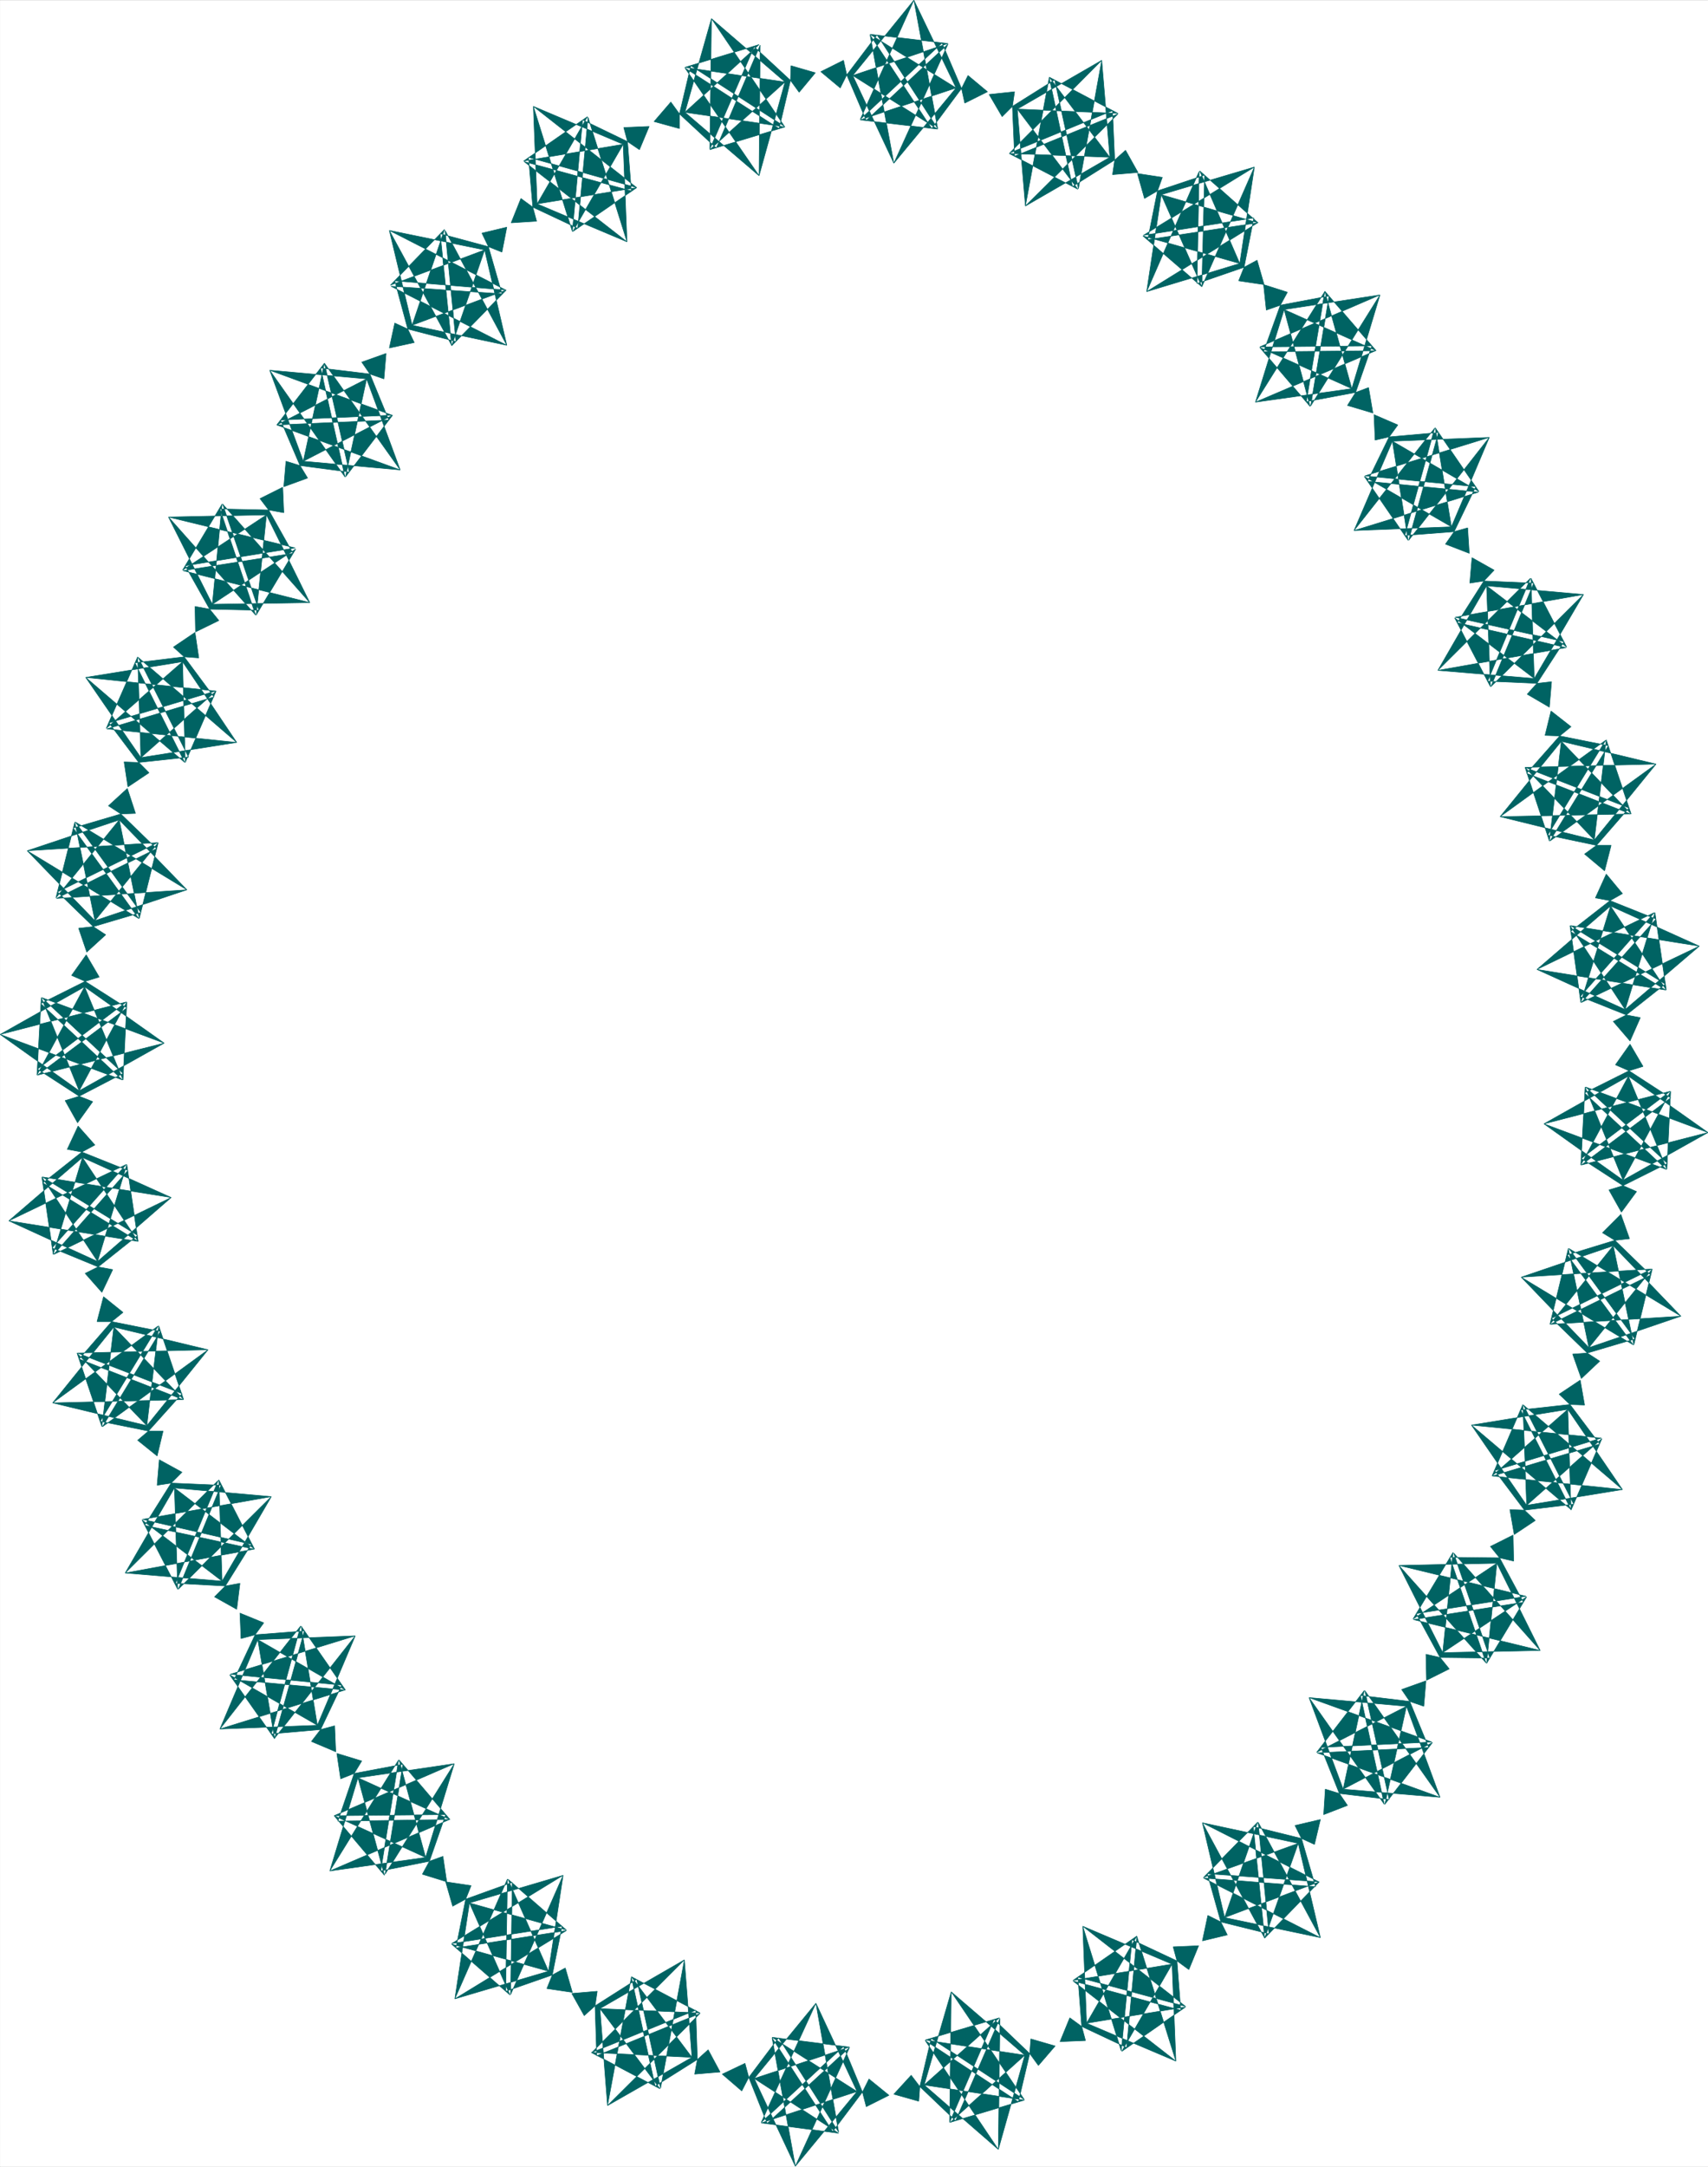
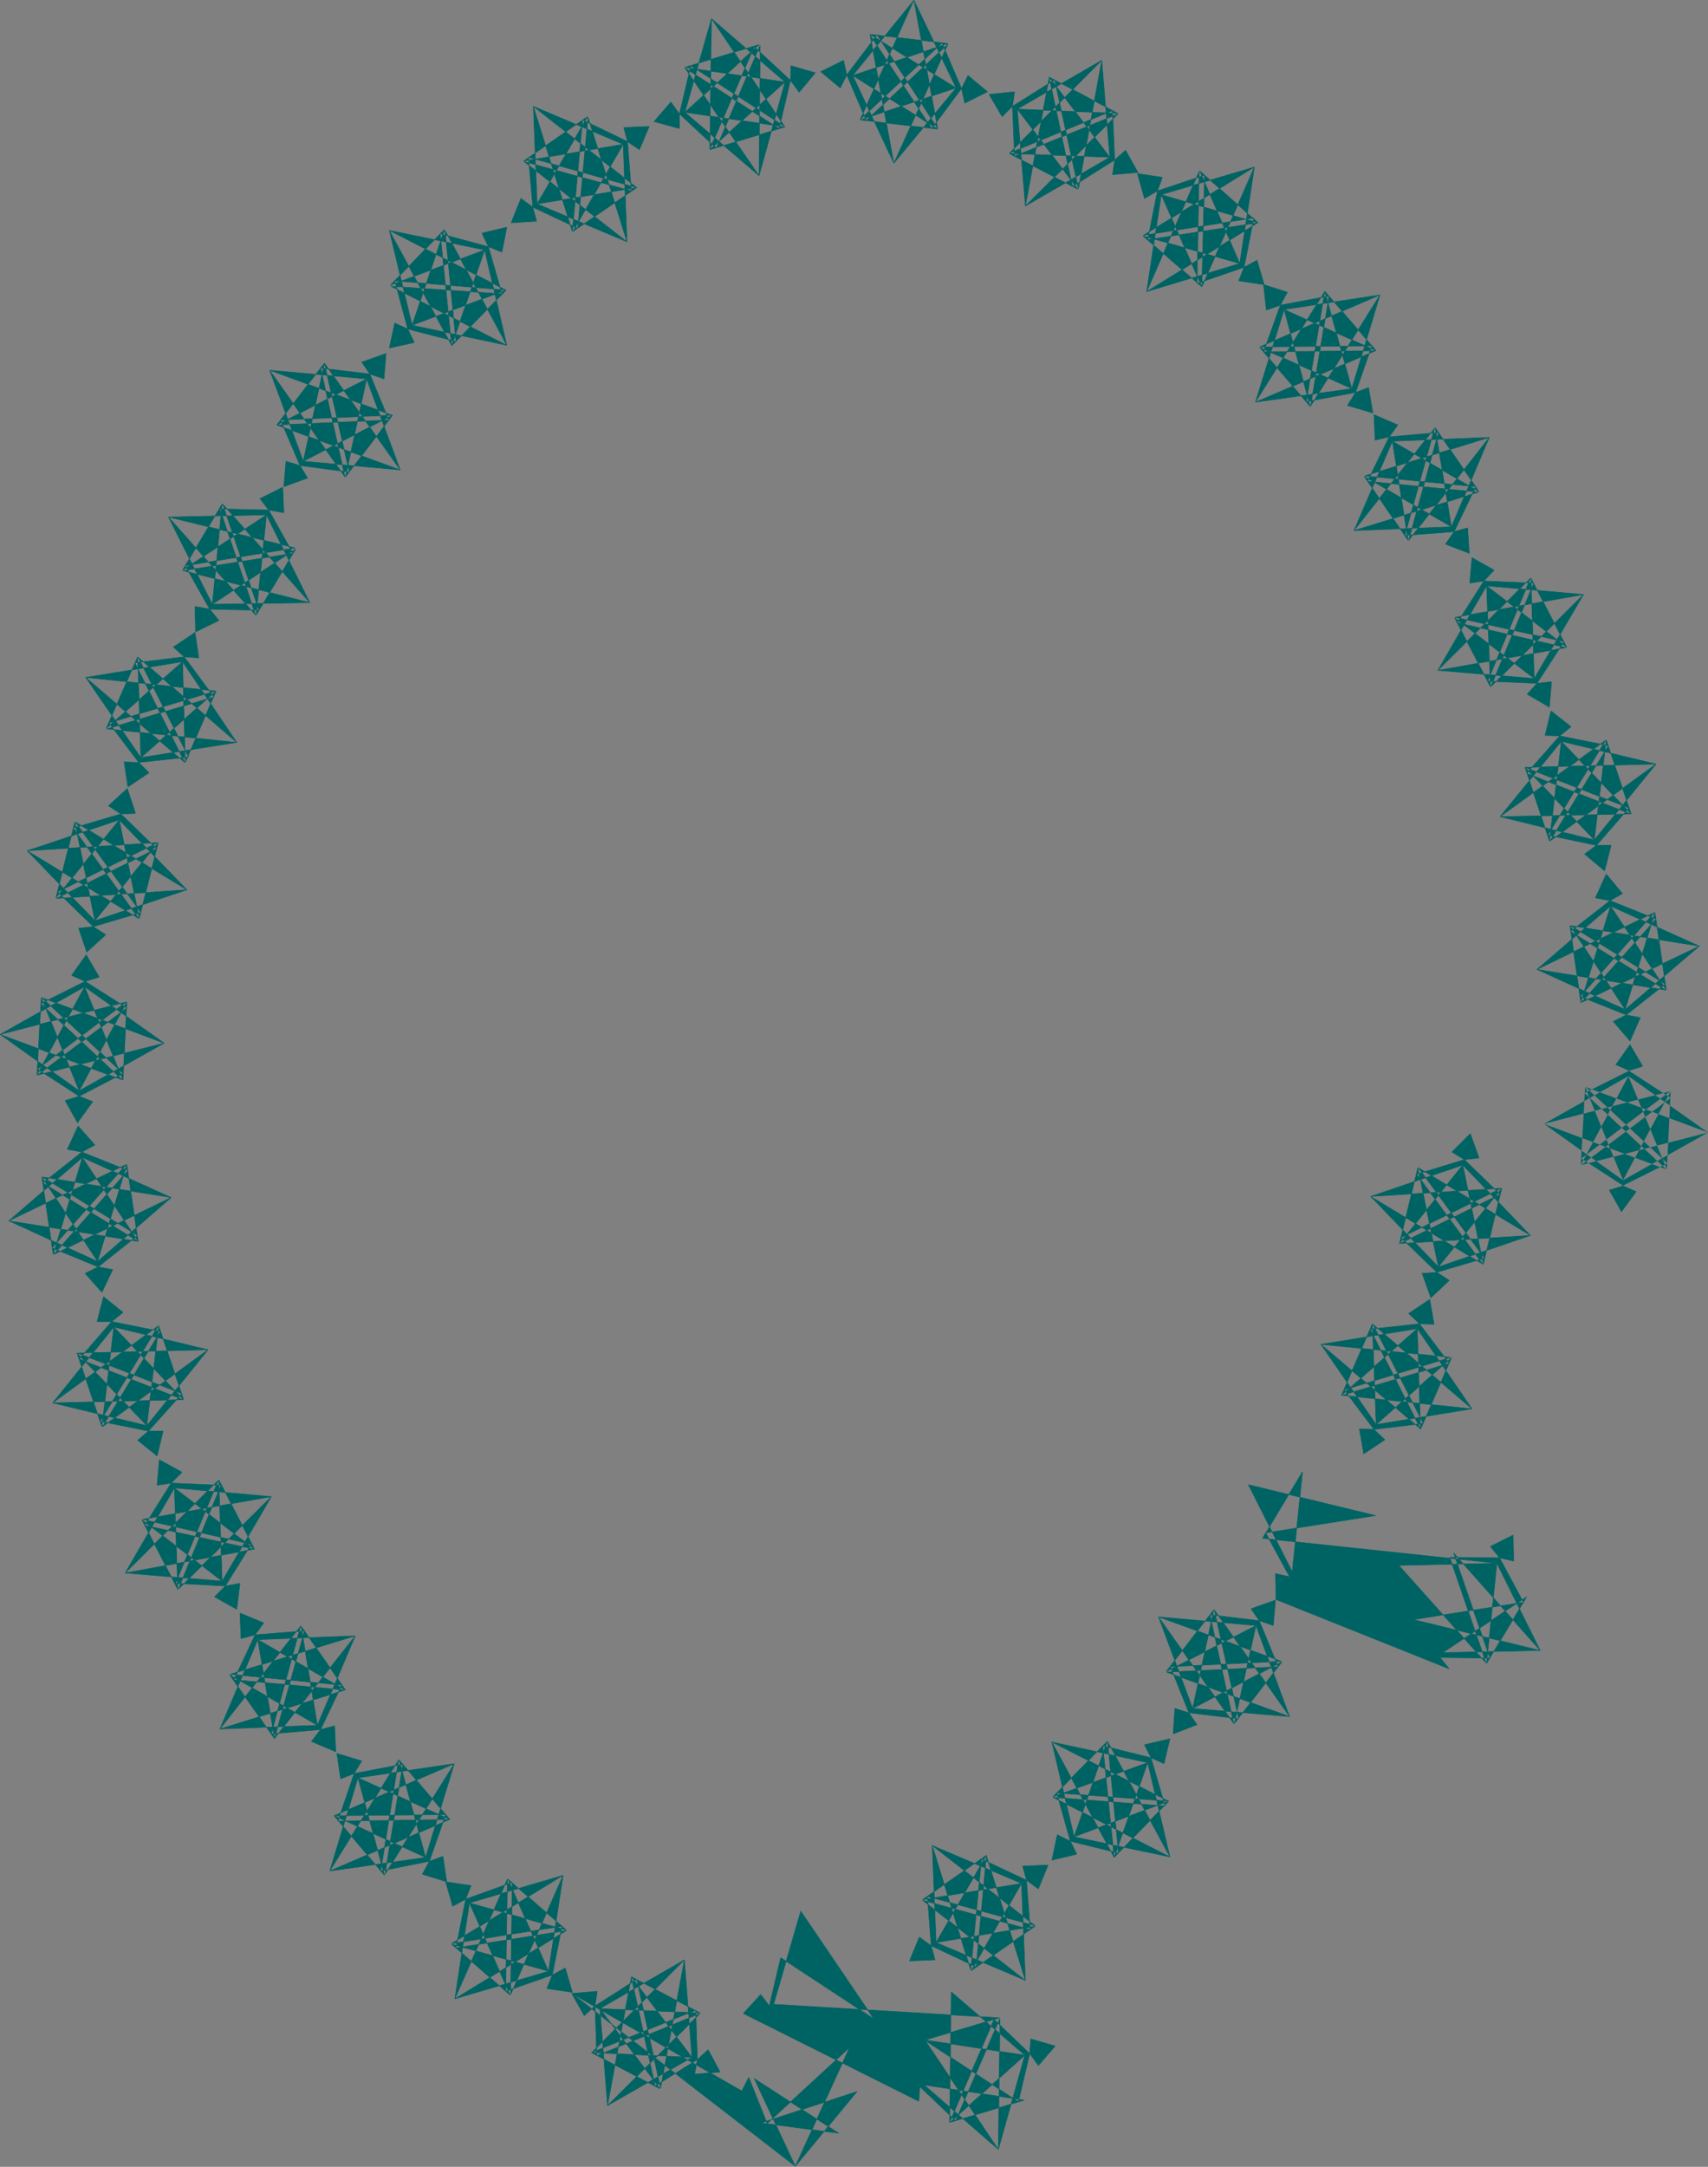
<svg xmlns="http://www.w3.org/2000/svg" width="3147.121" height="3990.192" viewBox="0 0 2360.341 2992.644">
  <rect x="0" y="0" width="2360.341" height="2992.644" fill="#808080" stroke="none" />
  <defs>
    <clipPath id="a">
-       <path d="M0 0h2360.129v2993H0Zm0 0" />
-     </clipPath>
+       </clipPath>
    <clipPath id="b">
-       <path d="M0 0h2360.129v2992H0Zm0 0" />
-     </clipPath>
+       </clipPath>
    <clipPath id="c">
      <path d="M2133 1441h227.129v233H2133Zm0 0" />
    </clipPath>
    <clipPath id="d">
      <path d="M2132 1441h228.129v234H2132Zm0 0" />
    </clipPath>
  </defs>
  <g clip-path="url(#a)" transform="translate(.212 .46)">
-     <path style="fill:#fff;fill-opacity:1;fill-rule:nonzero;stroke:none" d="M0 2992.184h2360.129V-.961H0Zm0 0" />
-   </g>
+     </g>
  <g clip-path="url(#b)" transform="translate(.212 .46)">
    <path style="fill:#fff;fill-opacity:1;fill-rule:evenodd;stroke:#fff;stroke-width:.14;stroke-linecap:square;stroke-linejoin:bevel;stroke-miterlimit:10;stroke-opacity:1" d="M0 .64h453v574.22H0Zm0 0" transform="matrix(5.21 0 0 -5.21 0 2994.79)" />
  </g>
  <path style="fill:#006363;fill-opacity:1;fill-rule:evenodd;stroke:#006363;stroke-width:.14;stroke-linecap:square;stroke-linejoin:bevel;stroke-miterlimit:10;stroke-opacity:1" d="m89.31 110.09 6.6-2.01-2.01-3.31 12.92 2.44-4.73-29.15 18.37 29.3-25.55-3.74 24.41-11.06-13.5 15.8 7.03-25.85 7.61 24.85-31.87-13.79 29.58.29-4.31-12.36 3.59 1.3 1-6.75-6.46 2.01 1.87 3.44-12.92-2.58 4.74 29.44-18.24-29.44 25.41 3.59-24.26 11.06 13.35-15.8-7.03 25.85-7.47-24.7 31.73 13.64-29.58-.43 4.31 12.64-3.59-1.43zm0 0" transform="matrix(5.21 0 0 -5.21 .212 2995.25)" />
-   <path style="fill:#006363;fill-opacity:1;fill-rule:evenodd;stroke:#006363;stroke-width:.14;stroke-linecap:square;stroke-linejoin:bevel;stroke-miterlimit:10;stroke-opacity:1" d="m118.17 76.05 6.75-1.01-1.44-3.59 12.35 4.45-.43-29.73 13.92 31.6-24.84-7.32 25.71-7.19-15.51 13.5 10.77-24.41 3.87 25.42-29.57-18.1 29.29 4.6-2.59-12.93 3.45 1.87 1.87-6.46-6.75 1 1.43 3.59-12.35-4.31.44 29.73-13.93-31.74 24.84 7.33-25.7 7.18 15.5-13.5-10.77 24.42-3.87-25.43 29.58 18.1-29.29-4.6 2.58 12.93-3.45-1.87zm33.45-29.59 6.75.57-.57-3.87 11.05 7.03 6.32-28.86 6.32 34.03-22.4-12.92 26.56-1.15-18.23 9.62 16.08-21.4-2.01 25.85-24.56-24.56 27.57 11.21.43-13.07 2.87 2.58 3.16-5.89-6.75-.57.72 3.88-11.2-7.04-6.31 28.87-6.32-34.04 22.4 12.78-26.71 1.29 18.24-9.62-15.94 21.26 2.01-25.71 24.55 24.42-27.42-11.21-.43 13.22-2.88-2.59zm39.92-21.4 6.03 2.87 1-3.73 7.9 10.48 15.94-24.99-6.03 34.18-16.37-19.96 25.27 8.33-20.53 2.59 22.54-14.37-10.91 23.41-14.5-31.59 21.82 20.1 5.02-12.06 1.73 3.45 5.31-4.31-6.03-3.02-1.01 3.88-7.89-10.48-16.08 24.84L210.92.64l16.37 19.82-25.41-8.33 20.53-2.73-22.4 14.51L210.92.64l14.36 31.46-21.83-20.11-4.88 12.21-1.86-3.59zm45.51-5.31 4.6 5.02 2.29-3.01 3.02 12.78 24.7-16.23-19.39 28.58-7.18-24.7L265.05 40l-19.67-5.89 26.42-4.02-19.53 16.8-.43-34.61 11.78 27.29 9.47-9.05.29 3.88 6.46-1.87-4.45-5.17-2.3 3.16-3.01-12.78-24.7 16.22L264.76 5.1l7.04 24.99-19.81-17.81 19.67 5.89-26.57 4.02L264.76 5.1l.43 34.75-11.77-27.14-9.48 9.05-.28-3.88zm44.08 13.93 2.59 6.32 3.16-2.3-1.01 13.07 28.57-7.76-27.28 21.26 1.01-25.71 13.35 23.12-16.94-11.77 26.27 4.31-23.69 10.05 10.2-33.03 2.87 29.44 11.92-5.6-1.01 3.73 6.75.29-2.59-6.32-3.15 2.3 1-13.07-28.57 7.75 27.28-21.25-1.01 25.71-13.35-23.13 16.94 11.78-26.27-4.31 23.69-10.05-10.34 33.03-2.73-29.44-11.91 5.6 1-3.74zm37.76 26.71 1.44 6.75 3.45-1.72-3.59 12.78 29.57-2.15-30.87 15.65 5.89-25.13 8.76 25.28-14.36-14.65 25.13 9.04-25.42 5.46 16.52-30.59-3.02 29.59 12.78-3.16-1.72 3.44 6.74 1.58-1.57-6.6-3.45 1.58 3.73-12.79-29.72 2.3 31.01-15.8-5.88 24.99-8.9-25.13 14.5 14.94-25.13-9.48 25.41-5.32-16.51 30.6 2.87-29.59-12.77 3.16 1.72-3.45zm32.17 33.47.43 6.75 3.73-1.15-4.88 12.21 29.43 1.43-32.59 11.78 9.05-24.27 5.59 26.14-12.63-16.38 23.83 12.21-25.84 2.3 19.96-28.29-6.32 28.86 13.07-1.58-2.16 3.16 6.46 2.3-.57-6.75-3.73 1.29 5.02-12.2-29.58-1.44 32.6-11.78-8.91 24.13-5.74-25.99 12.64 16.37-23.69-12.35 25.7-2.16-19.96 28.3 6.46-28.87-13.21 1.58 2.15-3.16zm27.28 35.62-.15 6.89 3.74-.86-6.32 11.63 29.15 4.6-33.75 8.18 11.63-23.12 2.73 26.57-10.62-17.67L397 160.5l-25.99-.58 23.12-25.85-9.62 28.01 13.21-.15-2.44 3.02 6.03 3.02.14-6.9-3.73.86 6.32-11.77-29.15-4.6 33.6-8.19L397 160.5l-2.73-26.57 10.63 17.66-22.26-14.79 25.85.57-22.97 25.86 9.62-27.87-13.21.15 2.44-3.02zm23.26 38.63-1.15 6.61 3.87-.15-7.89 10.49 28.28 8.62-34.46 3.44 14.65-21.25-1.01 26.71-8.18-18.96 20.1 17.67-25.56-4.17 26.42-22.4-13.35 26.42 13.07 1.44-2.88 2.73 5.6 3.73 1.15-6.6-3.87.14 7.89-10.48-28.43-8.48 34.46-3.59-14.5 21.26.86-26.72 8.19 18.96-19.96-17.66 25.41 4.16-26.27 22.41 13.35-26.29-13.07-1.58 2.88-2.73zm17.8 41.36-2.3 6.47 3.88.28-9.48 9.2 26.57 13.07-34.61-2.16 17.95-18.67-5.46 26.28-4.88-20.1 16.8 20.82-24.41-8.33 29.72-17.95-17.51 23.84 12.63 3.88-3.3 2.01 4.88 4.88 2.3-6.46-3.88-.43 9.48-9.19-26.56-13.07 34.6 2.15-17.95 18.67 5.46-26.28 4.88 20.11-16.8-20.83 24.41 8.33-29.72 17.95 17.52-23.98-12.64-3.74 3.3-2.15zm0 0" transform="matrix(5.21 0 0 -5.21 .212 2995.25)" />
+   <path style="fill:#006363;fill-opacity:1;fill-rule:evenodd;stroke:#006363;stroke-width:.14;stroke-linecap:square;stroke-linejoin:bevel;stroke-miterlimit:10;stroke-opacity:1" d="m118.17 76.05 6.75-1.01-1.44-3.59 12.35 4.45-.43-29.73 13.92 31.6-24.84-7.32 25.71-7.19-15.51 13.5 10.77-24.41 3.87 25.42-29.57-18.1 29.29 4.6-2.59-12.93 3.45 1.87 1.87-6.46-6.75 1 1.43 3.59-12.35-4.31.44 29.73-13.93-31.74 24.84 7.33-25.7 7.18 15.5-13.5-10.77 24.42-3.87-25.43 29.58 18.1-29.29-4.6 2.58 12.93-3.45-1.87zm33.45-29.59 6.75.57-.57-3.87 11.05 7.03 6.32-28.86 6.32 34.03-22.4-12.92 26.56-1.15-18.23 9.62 16.08-21.4-2.01 25.85-24.56-24.56 27.57 11.21.43-13.07 2.87 2.58 3.16-5.89-6.75-.57.72 3.88-11.2-7.04-6.31 28.87-6.32-34.04 22.4 12.78-26.71 1.29 18.24-9.62-15.94 21.26 2.01-25.71 24.55 24.42-27.42-11.21-.43 13.22-2.88-2.59zL210.92.64l16.37 19.82-25.41-8.33 20.53-2.73-22.4 14.51L210.92.64l14.36 31.46-21.83-20.11-4.88 12.21-1.86-3.59zm45.51-5.31 4.6 5.02 2.29-3.01 3.02 12.78 24.7-16.23-19.39 28.58-7.18-24.7L265.05 40l-19.67-5.89 26.42-4.02-19.53 16.8-.43-34.61 11.78 27.29 9.47-9.05.29 3.88 6.46-1.87-4.45-5.17-2.3 3.16-3.01-12.78-24.7 16.22L264.76 5.1l7.04 24.99-19.81-17.81 19.67 5.89-26.57 4.02L264.76 5.1l.43 34.75-11.77-27.14-9.48 9.05-.28-3.88zm44.08 13.93 2.59 6.32 3.16-2.3-1.01 13.07 28.57-7.76-27.28 21.26 1.01-25.71 13.35 23.12-16.94-11.77 26.27 4.31-23.69 10.05 10.2-33.03 2.87 29.44 11.92-5.6-1.01 3.73 6.75.29-2.59-6.32-3.15 2.3 1-13.07-28.57 7.75 27.28-21.25-1.01 25.71-13.35-23.13 16.94 11.78-26.27-4.31 23.69-10.05-10.34 33.03-2.73-29.44-11.91 5.6 1-3.74zm37.76 26.71 1.44 6.75 3.45-1.72-3.59 12.78 29.57-2.15-30.87 15.65 5.89-25.13 8.76 25.28-14.36-14.65 25.13 9.04-25.42 5.46 16.52-30.59-3.02 29.59 12.78-3.16-1.72 3.44 6.74 1.58-1.57-6.6-3.45 1.58 3.73-12.79-29.72 2.3 31.01-15.8-5.88 24.99-8.9-25.13 14.5 14.94-25.13-9.48 25.41-5.32-16.51 30.6 2.87-29.59-12.77 3.16 1.72-3.45zm32.17 33.47.43 6.75 3.73-1.15-4.88 12.21 29.43 1.43-32.59 11.78 9.05-24.27 5.59 26.14-12.63-16.38 23.83 12.21-25.84 2.3 19.96-28.29-6.32 28.86 13.07-1.58-2.16 3.16 6.46 2.3-.57-6.75-3.73 1.29 5.02-12.2-29.58-1.44 32.6-11.78-8.91 24.13-5.74-25.99 12.64 16.37-23.69-12.35 25.7-2.16-19.96 28.3 6.46-28.87-13.21 1.58 2.15-3.16zm27.28 35.62-.15 6.89 3.74-.86-6.32 11.63 29.15 4.6-33.75 8.18 11.63-23.12 2.73 26.57-10.62-17.67L397 160.5l-25.99-.58 23.12-25.85-9.62 28.01 13.21-.15-2.44 3.02 6.03 3.02.14-6.9-3.73.86 6.32-11.77-29.15-4.6 33.6-8.19L397 160.5l-2.73-26.57 10.63 17.66-22.26-14.79 25.85.57-22.97 25.86 9.62-27.87-13.21.15 2.44-3.02zm23.26 38.63-1.15 6.61 3.87-.15-7.89 10.49 28.28 8.62-34.46 3.44 14.65-21.25-1.01 26.71-8.18-18.96 20.1 17.67-25.56-4.17 26.42-22.4-13.35 26.42 13.07 1.44-2.88 2.73 5.6 3.73 1.15-6.6-3.87.14 7.89-10.48-28.43-8.48 34.46-3.59-14.5 21.26.86-26.72 8.19 18.96-19.96-17.66 25.41 4.16-26.27 22.41 13.35-26.29-13.07-1.58 2.88-2.73zm17.8 41.36-2.3 6.47 3.88.28-9.48 9.2 26.57 13.07-34.61-2.16 17.95-18.67-5.46 26.28-4.88-20.1 16.8 20.82-24.41-8.33 29.72-17.95-17.51 23.84 12.63 3.88-3.3 2.01 4.88 4.88 2.3-6.46-3.88-.43 9.48-9.19-26.56-13.07 34.6 2.15-17.95 18.67 5.46-26.28 4.88 20.11-16.8-20.83 24.41 8.33-29.72 17.95 17.52-23.98-12.64-3.74 3.3-2.15zm0 0" transform="matrix(5.21 0 0 -5.21 .212 2995.25)" />
  <g clip-path="url(#c)" transform="translate(.212 .46)">
    <path style="fill:#006363;fill-opacity:1;fill-rule:evenodd;stroke:none" d="m2240.457 1673.691-17.246-30.687 19.484-5.941-57.62-37.458 122.695-92.793-174.329 44.91 109.254 77.84-52.36-128.687-5.991 107.742 65.804-122.746-116.707 65.852 169.067 62.886-112.953-105.504 61.375-30.687-18.707-8.23 20.164-28.446 17.976 30.688-19.433 5.988 57.57 37.41-123.426 92.79 175.055-44.911-109.98-77.836 53.14 128.738 5.211-107.797-65.805 122.75 117.434-65.855-169.063-62.832 112.954 105.504-61.325 30.683 18.707 8.18zm0 0" />
  </g>
  <g clip-path="url(#d)" transform="translate(.212 .46)">
-     <path style="fill:none;stroke:#006363;stroke-width:.14;stroke-linecap:square;stroke-linejoin:bevel;stroke-miterlimit:10;stroke-opacity:1" d="m430.03 253.57-3.31 5.89 3.74 1.14-11.06 7.19 23.55 17.81-33.46-8.62 20.97-14.94-10.05 24.7-1.15-20.68 12.63 23.56-22.4-12.64 32.45-12.07-21.68 20.25 11.78 5.89-3.59 1.58 3.87 5.46 3.45-5.89-3.73-1.15 11.05-7.18-23.69-17.81 33.6 8.62-21.11 14.94 10.2-24.71 1 20.69-12.63-23.56L453 274.68l-32.45 12.06 21.68-20.25-11.77-5.89 3.59-1.57zm0 0" transform="matrix(5.21 0 0 -5.21 0 2994.79)" />
-   </g>
+     </g>
  <path style="fill:#006363;fill-opacity:1;fill-rule:evenodd;stroke:#006363;stroke-width:.14;stroke-linecap:square;stroke-linejoin:bevel;stroke-miterlimit:10;stroke-opacity:1" d="m432.32 298.95-4.45 5.17 3.45 1.73-12.21 4.88 19.67 22.26-31.15-15.08 23.4-10.63-14.64 22.26 2.87-20.39 7.89 25.57-19.52-16.81 34.17-5.46-25.27 15.52 10.48 8.18-3.88.72 2.88 6.32 4.3-5.17-3.3-1.87 12.21-4.88-19.82-22.12 31.3 14.94-23.55 10.63 14.79-22.27-3.01 20.54-7.9-25.71 19.67 16.81-34.17 5.45 25.13-15.51-10.34-8.18 3.73-.72zm-6.75 45.1-5.31 4.45 3.16 2.3-12.92 2.73 15.36 25.13-28-20.25 24.99-6.17-18.38 19.24 6.46-19.53 3.16 26.43-16.23-19.97 34.61.72-27.57 10.77 8.76 9.91-3.88.15 1.58 6.46 5.31-4.16-3.01-2.45 12.92-2.58-15.51-25.28 28.15 20.4-25.13 6.03 18.52-19.25-6.6 19.68-3.16-26.57 16.37 20.11-34.75-.87 27.57-10.77-8.62-9.91h3.88zm-14.64 43.38-5.89 3.44 2.59 2.88-13.07.57 11.34 27.29-24.55-24.42 25.56-2.15-21.11 16.08 9.48-18.24-1.01 26.72-12.92-22.41 34.03 6.03-28.86 6.61 7.04 11.06-3.74-.57.58 6.75 5.88-3.31-2.72-2.87 13.21-.57-11.35-27.44 24.56 24.42-25.71 2.3 21.25-16.23-9.47 18.24.86-26.57 13.07 22.26-34.03-6.03 28.86-6.47-7.18-11.05 3.87.43zm-21.25 40.79-6.32 2.44 2.3 3.3-13.07-1.01 7.9 28.44-21.39-27.14 25.84 1-23.12 13.36 11.63-16.95-4.16 26.29-10.19-23.7 33.02 10.19-29.43 2.88 5.74 11.77-3.73-.86-.29 6.75 6.32-2.73-2.3-3.16 13.07 1.15-7.9-28.58 21.39 27.29-25.7-1 22.97-13.36-11.63 16.95 4.31-26.29 10.05 23.7-33.02-10.2 29.43-2.87-5.74-11.92 3.59 1.01zm-25.56 37.19-6.75 2.01 2.16 3.45-13.07-2.44 4.88 29.16-18.38-29.3 25.56 3.59-24.41 10.91 13.36-15.65-6.9 25.71-7.61-24.56 31.88 13.64-29.72-.29 4.45 12.36-3.73-1.3-.72 6.75 6.32-2.01-1.87-3.44 12.92 2.44-4.88-29.16 18.38 29.44-25.42-3.87 24.41-10.92-13.64 15.8 7.18-25.85 7.47 24.84-31.88-13.78 29.72.28-4.3-12.35 3.44 1.29zm0 0" transform="matrix(5.21 0 0 -5.21 .212 2995.25)" />
  <path style="fill:#006363;fill-opacity:1;fill-rule:evenodd;stroke:#006363;stroke-width:.14;stroke-linecap:square;stroke-linejoin:bevel;stroke-miterlimit:10;stroke-opacity:1" d="m335.26 499.45-6.75 1.01 1.44 3.59-12.49-4.31.57 29.73-13.92-31.88 24.69 7.46-25.7 7.33 15.65-13.5-10.77 24.42-3.87-25.71 29.43 18.24-29.15-4.46 2.59 12.93-3.45-2.01-1.87 6.61 6.61-1.01-1.29-3.59 12.49 4.17-.72-29.59 13.93 31.74-24.7-7.32 25.7-7.47-15.5 13.78 10.62-24.56 3.88 25.57-29.44-18.1 29.29 4.6-2.58-13.07 3.45 1.87zm-33.45 29.73-6.75-.57.57 3.88-11.2-7.04-6.17 28.87-6.32-34.04 22.4 12.93-26.7 1 18.23-9.48-16.08 21.26 2.15-25.71 24.56 24.42-27.43-11.21-.57 13.22-2.73-2.73-3.45 5.89 6.75.71-.57-3.87 11.2 7.03 6.31-28.87 6.18 34.04-22.4-12.92 26.71-1.15-18.24 9.62 16.08-21.25-2.15 25.7-24.41-24.56 27.28 11.21.57-13.07 2.88 2.58zm-39.92 21.4-6.03-3.01-.86 3.88-7.9-10.63-16.36 24.84 6.31-34.03 16.51 19.96-25.41-8.47 20.53-2.45-22.54 14.22 10.91-23.26 14.36 31.59-21.68-20.25-5.17 12.07-1.72-3.45-5.17 4.31 6.03 3.01.86-3.87 8.04 10.62 16.08-24.84-6.31 34.04-16.23-19.97 25.27 8.48-20.67 2.44 22.82-14.22-11.19 23.27-14.22-31.6 21.68 20.25 5.17-12.06 1.72 3.44zm-45.66 5.03-4.3-5.17-2.3 3.16-3.02-12.78-24.98 16.08 19.67-28.58 6.89 24.85-19.95-17.95 19.95 6.03-26.56 3.88 19.67-16.81.29 34.62-11.63-27.29-9.77 9.05v-3.88l-6.74 1.86 4.45 5.17 2.29-3.15 3.02 12.78 24.84-16.09-19.38 28.58-7.04-24.84 19.67 17.95-19.67-6.03 26.56-3.88-19.52 16.8-.43-34.61 11.77 27.14 9.62-8.9.14 3.88zm-44.08-14.22-2.58-6.17-3.16 2.15 1.01-13.07-28.43 7.76 27.28-21.26-1.01 25.85-13.35-23.12 16.94 11.63-26.42-4.31 23.84-10.05-10.34 33.03-2.73-29.44-11.92 5.6 1.01-3.73-6.75-.43 2.59 6.46 3.15-2.3-1.14 13.22 28.71-8.05-27.42 21.55 1-25.86 13.36 23.13-16.95-11.78 26.42 4.45-23.83 10.06 10.34-33.18 2.72 29.59 11.92-5.75-1 3.73zm-37.76-26.71-1.29-6.61-3.59 1.44 3.59-12.5-29.43 2.01 30.72-15.65-5.88 25.28-8.76-25.43 14.5 14.8-24.98-9.34 25.12-5.31-16.37 30.45 2.88-29.45-12.78 3.31 1.72-3.59-6.61-1.44 1.44 6.61 3.45-1.58-3.45 12.78 29.43-2.44-30.87 15.8 6.04-25.14 8.61 25.42-14.36-14.79 24.99 9.34-25.28 5.17 16.52-30.45-3.02 29.58 12.78-3.44-1.72 3.59zm-32.02-33.47-.57-6.75-3.73 1.3 5.02-12.21-29.72-1.3 32.74-11.92-8.91 24.13-5.6-25.99 12.5 16.37-23.69-12.21 25.7-2.3-20.1 28.3 6.6-28.87-13.07 1.72 2.01-3.3-6.31-2.3.57 6.75 3.73-1.15-5.16 12.07 29.57 1.29-32.45 11.92 8.91-24.13 5.6 26-12.64-16.38 23.83 12.21-25.7 2.3 19.96-28.29L85 477.34l13.07-1.58-2.16 3.15zm-27.42-35.47.29-6.75-4.02.72 6.46-11.49-29.15-4.6 33.6-8.47-11.49 23.26-2.73-26.57 10.49 17.52-22.12-14.65 25.85.44-23.12 26.14 9.62-28.16-13.06.29 2.44-3.01-6.18-3.02-.14 6.75 3.88-.72-6.47 11.49 29.15 4.74-33.6 8.19 11.63-23.13 2.59 26.58-10.48-17.53 22.25 14.65-25.99-.57 23.12-26-9.48 28.15 12.93-.28-2.3 3.01zm-23.26-38.49 1-6.75-3.87.28 7.89-10.63-28.42-8.47 34.46-3.59-14.36 21.4.71-26.71 8.19 18.95-19.96-17.66 25.42 4.02-26.14 22.55 13.36-26.43-13.21-1.43 2.72-2.73-5.59-3.74-1.01 6.61 3.88-.14-7.9 10.48 28.29 8.47-34.46 3.6 14.64-21.26-.86 26.71-8.33-18.96 20.25 17.67-25.7-4.16 26.27-22.55-13.21 26.42 13.07 1.58-2.87 2.59zm-17.95-41.37 2.16-6.6-3.88-.15 9.47-9.19-26.56-13.21 34.61 2.29-17.95 18.53 5.31-26.14 5.03 20.11-16.8-20.68 24.41 8.18-29.58 17.96 17.37-23.99-12.63-3.73 3.3-2.16-5.03-4.59-2.15 6.32 3.88.43-9.48 9.19 26.56 13.07-34.6-2.15 17.95-18.53-5.32 26.14-5.02-20.11 16.8 20.68-24.41-8.18 29.58-17.96-17.38 23.99 12.64 3.73-3.3 2.16zm-10.91-44.09 3.45-5.89-3.74-1.15 11.06-7.04L9.91 289.9l33.6 8.48-21.11 14.94 10.19-24.71 1.01 20.68-12.64-23.55 22.55 12.64-32.45 12.06 21.53-20.1-11.63-6.04 3.59-1.43-4.02-5.6-3.3 5.88 3.73 1.15-11.05 7.18 23.54 17.81L0 300.68l20.96-14.94-10.05 24.7-1.15-20.54 12.64 23.42L0 300.68l32.45-12.07-21.68 20.25 11.77 5.89-3.59 1.58zm-2.15-45.39 4.45-5.02-3.45-1.87 12.21-4.88-19.68-22.27 31.16 15.09-23.55 10.62 14.79-22.26-3.01 20.4-7.76-25.71 19.53 16.95-34.17 5.45 25.27-15.51-10.48-8.33 3.87-.72-2.87-6.03-4.45 5.03 3.45 1.72-12.21 5.03 19.67 22.12L2.3 251.27l23.54-10.77-14.78 22.4 3.01-20.54 7.75 25.71-19.52-16.8 34.31-5.46-25.27 15.51 10.34 8.19-3.88.72zm6.74-45.24 5.17-4.16-3.01-2.44 12.92-2.59-15.36-25.28 28 20.4-24.99 6.03 18.52-19.25-6.6 19.54-3.16-26.43 16.23 20.11-34.61-.87 27.71-10.77-8.9-9.91h3.88l-1.58-6.6-5.17 4.16 2.87 2.44-12.78 2.59 15.37 25.28-28-20.4 24.98-6.03-18.52 19.24 6.6-19.53 3.16 26.43-16.22-20.11 34.6.86-27.57 10.77 8.62 9.92H25.7zm14.79-43.23 6.03-3.3-2.87-2.88 13.21-.57-11.34-27.58 24.69 24.56-25.7 2.3 21.25-16.23-9.47 18.39.86-26.86 13.06 22.4-34.17-6.03 28.86-6.6-6.89-11.06 3.88.71-.86-6.89-5.89 3.3 2.87 2.88-13.21.71 11.34 27.29-24.69-24.56 25.7-2.15-21.25 16.23 9.47-18.39-.86 26.86-13.06-22.55 34.17 6.32-29 6.32 7.03 11.2-3.73-.57zm21.4-40.65 6.31-2.58-2.29-3.16 13.06 1.01-7.89-28.44 21.39 27.14-25.85-1 23.26-13.36-11.77 16.95 4.31-26.29 10.05 23.7-33.17-10.19 29.58-2.88-5.6-11.77 3.73 1 .29-6.89-6.46 2.73 2.44 3.16-13.07-1.15 7.76 28.58-21.4-27.29 25.85 1-23.26 13.36 11.92-16.95-4.46 26.29-10.05-23.7 33.17 10.34-29.43 2.73 5.6 11.92-3.74-1.01zm0 0" transform="matrix(5.21 0 0 -5.21 .212 2995.25)" />
</svg>